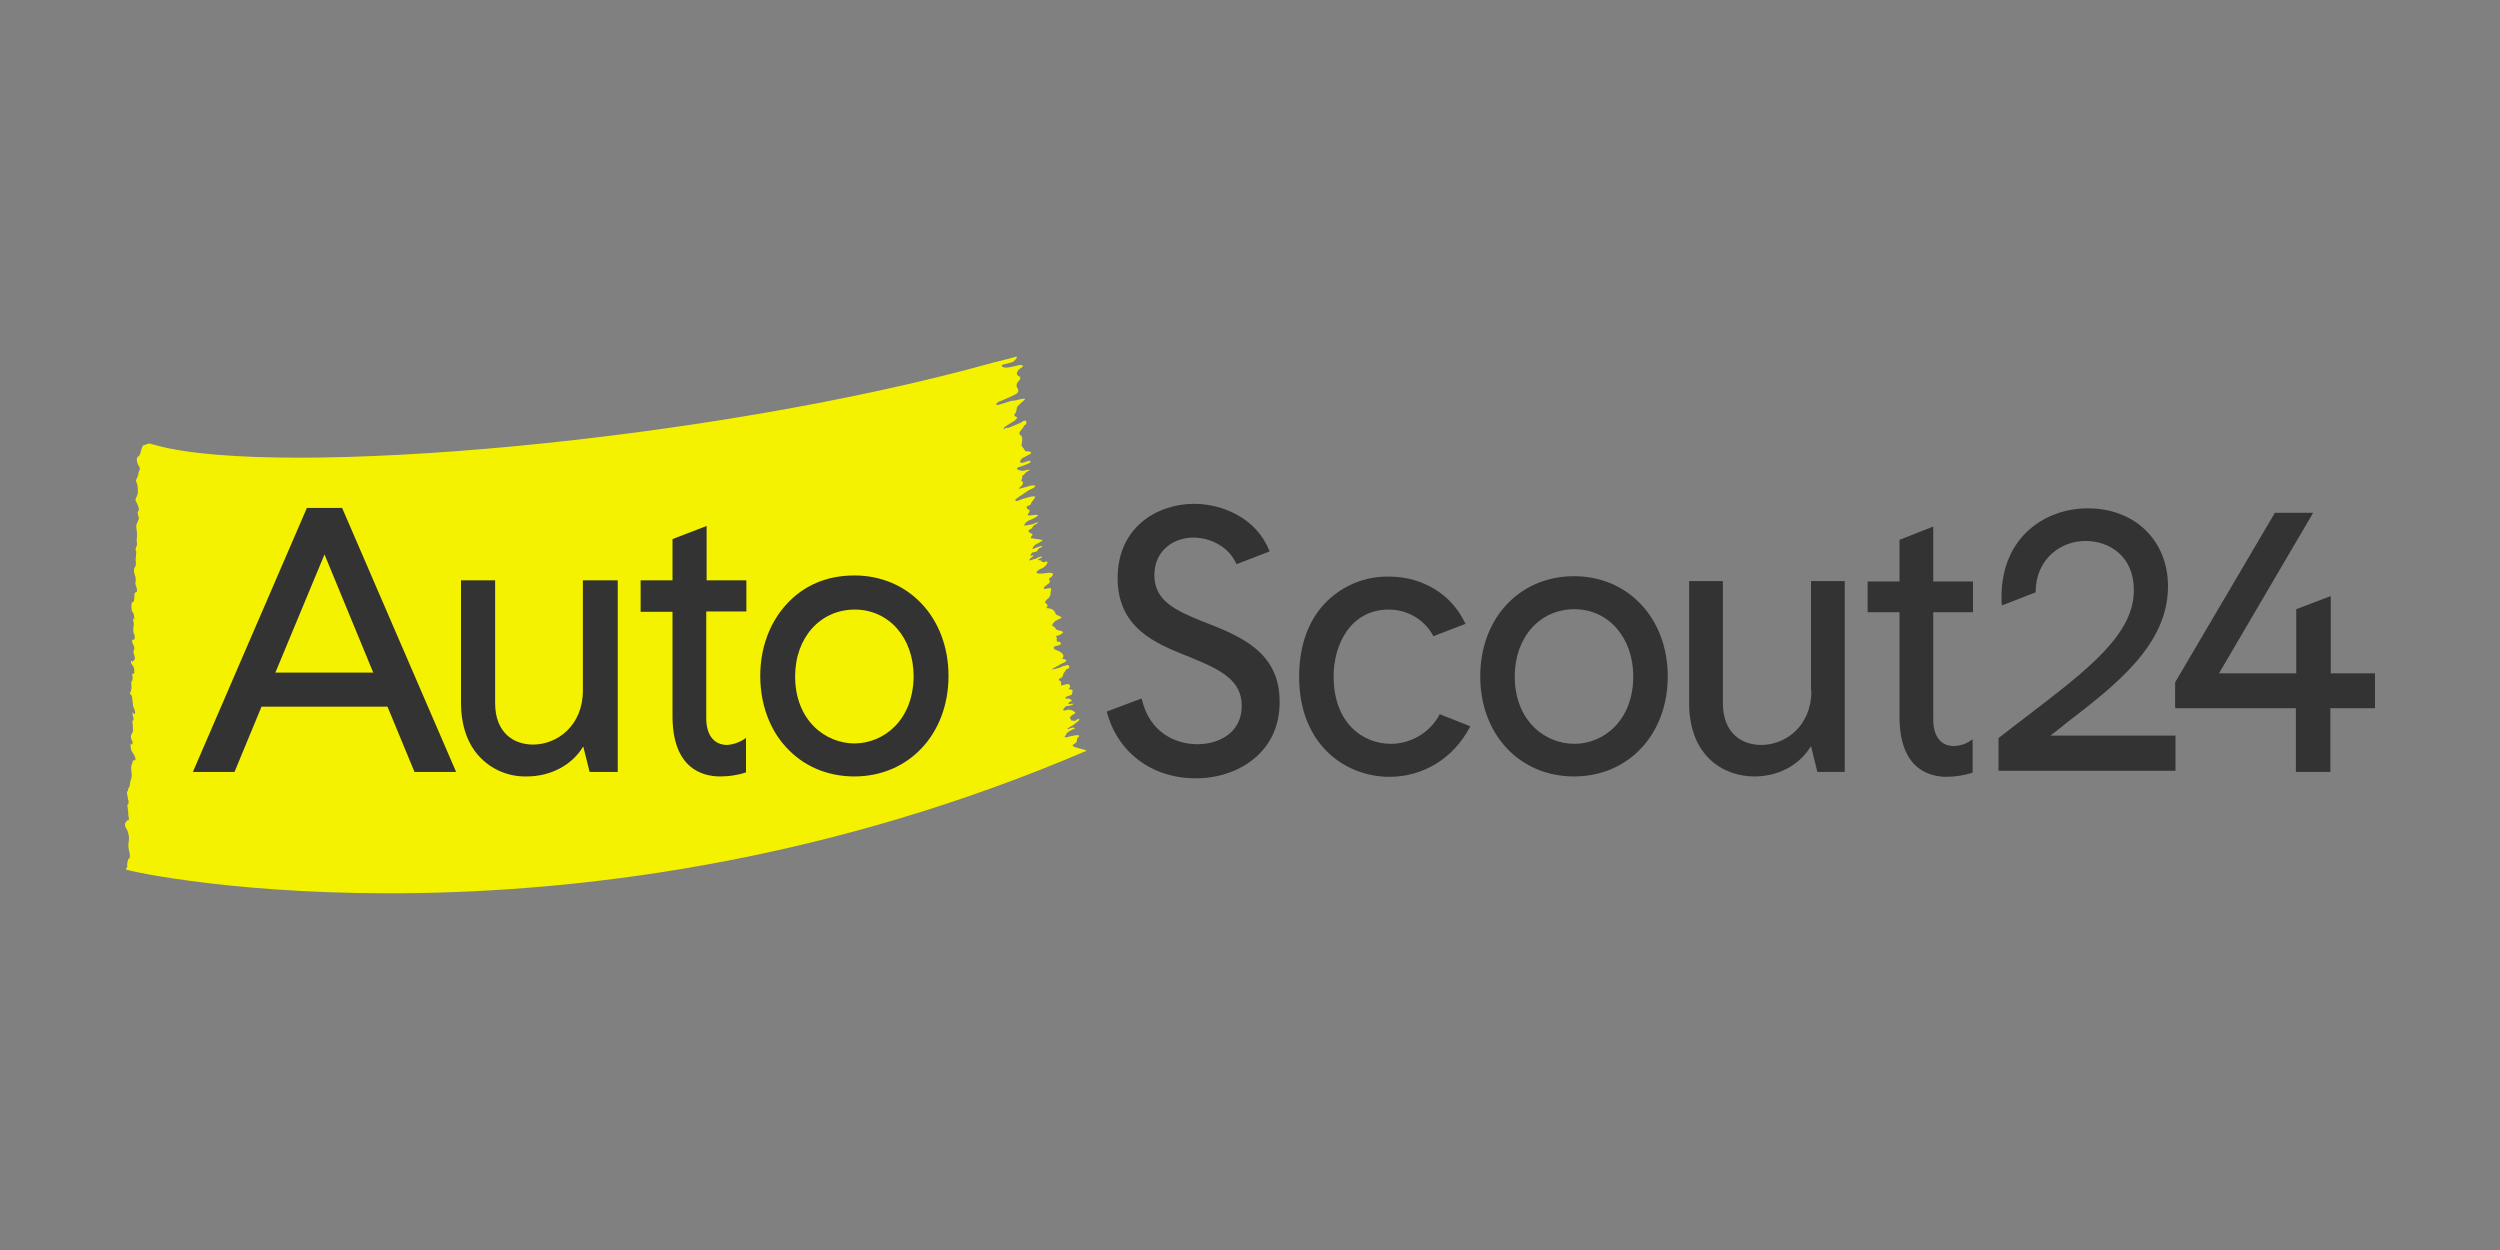
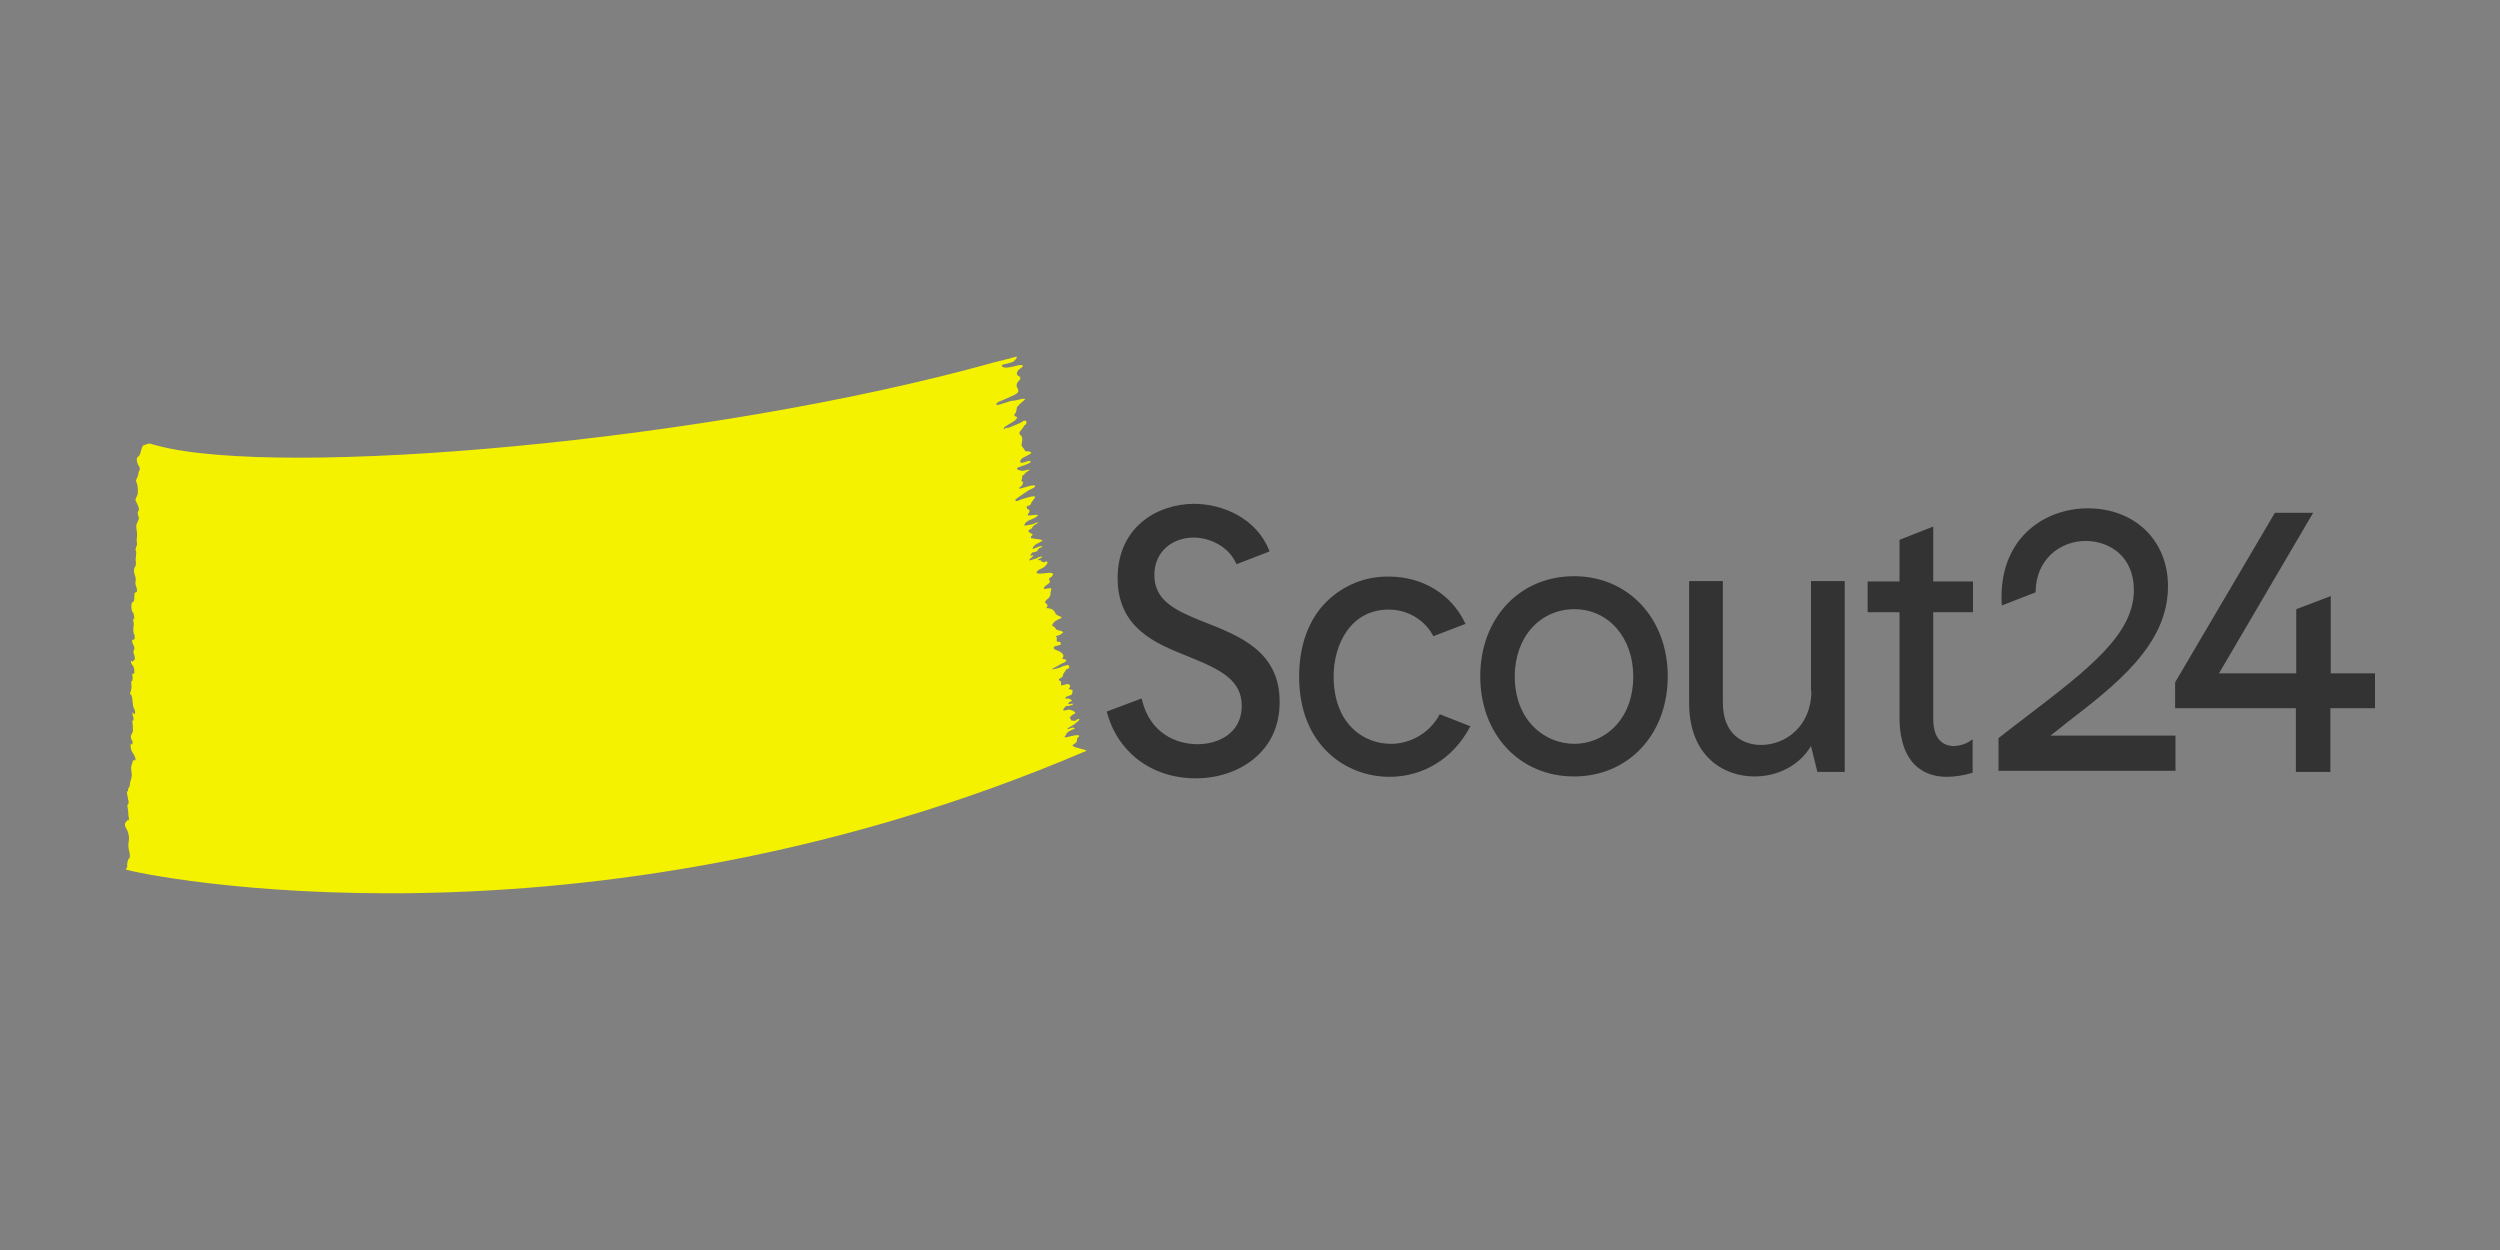
<svg xmlns="http://www.w3.org/2000/svg" version="1.1" id="Calque_1" x="0px" y="0px" viewBox="0 0 100 50" style="enable-background:new 0 0 100 50;" xml:space="preserve">
  <rect x="0" y="0" width="100" height="50" fill="#808080" stroke="none" />
  <style type="text/css">
	.st0{fill:#F5F200;}
	.st1{fill:#333333;}
</style>
  <g>
    <g>
      <path class="st0" d="M5.09,34.643C5.075,34.538,5.105,34.433,5.15,34.343    c0-0.015,0.015,0,0.03-0.015c0.015-0.03,0.015-0.06,0.015-0.105    c0-0.06-0.015-0.12-0.03-0.18C5.135,33.923,5.12,33.788,5.15,33.653    c0.015-0.075,0.015-0.165,0-0.24c-0.015-0.09-0.045-0.18-0.09-0.255    C5.03,33.113,5.015,33.068,5,33.023c0-0.03,0-0.06,0-0.09    c0.03-0.045,0.06-0.075,0.09-0.12c0.015-0.015,0.045,0.015,0.06-0.015    c0.03-0.06-0.015-0.12-0.015-0.18v-0.03c0-0.105-0.015-0.195-0.03-0.285    C5.09,32.258,5.09,32.183,5.12,32.168c0.03-0.015,0.03-0.075,0.015-0.15    C5.12,31.973,5.105,31.913,5.105,31.853c-0.015-0.06-0.03-0.12-0.03-0.195    c0-0.015,0.015,0,0.03,0c0.015,0,0.015-0.015,0.015-0.045c0-0.03,0.015-0.12,0.045-0.12    c0.03,0,0.03-0.21,0.06-0.27c0.045-0.12,0.06-0.24,0.03-0.36    c-0.015-0.195-0.015-0.195,0.03-0.315c0-0.015,0.015-0.03,0.015-0.06    c0.015-0.075,0.03-0.09,0.06-0.075c0.015,0,0.03,0,0.03,0    c0.03-0.015,0.045-0.045,0.015-0.12c-0.03-0.075-0.06-0.135-0.105-0.195    c-0.03-0.045-0.045-0.09-0.06-0.135c-0.015-0.06-0.015-0.12-0.015-0.195    c0-0.015,0.015-0.03,0.03-0.015c0.015,0.015,0.03,0.075,0.045-0.015    c0.015-0.045,0-0.09-0.03-0.135c0,0,0-0.015-0.015-0.03c-0.03-0.105-0.03-0.165,0.015-0.21    c0.045-0.075,0.06-0.15,0.045-0.225c0-0.075,0-0.15-0.015-0.225    c-0.015-0.09,0-0.09,0.015-0.09c0.015,0,0.03-0.015,0.03-0.03    c0-0.045-0.015-0.09-0.015-0.12c-0.015-0.045-0.03-0.075-0.03-0.12    c0-0.03,0-0.045,0-0.075c0,0.015,0.015,0.015,0.015,0.03    c0.015,0.015,0.045,0.06,0.06,0.06c0.015,0,0.03-0.03,0.03-0.06    c0-0.045-0.015-0.105-0.03-0.15c-0.06-0.06-0.06-0.21-0.075-0.33    c-0.015-0.15-0.03-0.225-0.075-0.255s-0.015-0.075,0-0.105c0.03-0.09,0.045-0.18,0.03-0.27    c0-0.06-0.015-0.15,0.015-0.15c0.03-0.015,0.045-0.105,0.03-0.195    c-0.03-0.12,0-0.09,0.03-0.105c0.03,0,0.03,0,0.045-0.03c0-0.09,0-0.18-0.045-0.27    c-0.03-0.03-0.045-0.06-0.075-0.105c-0.015-0.03-0.015-0.075-0.015-0.105    c0.015,0,0.015-0.015,0.03,0c0.045,0.075,0.075-0.045,0.12-0.06c0-0.03,0.015-0.06,0-0.075    c0-0.045-0.015-0.09-0.03-0.12c-0.015-0.075-0.045-0.135,0-0.18    C5.39,25.943,5.375,25.883,5.345,25.823c-0.015-0.03-0.03-0.075-0.045-0.105    c-0.015-0.03-0.015-0.075-0.015-0.105c0.015-0.015,0.03-0.03,0.03-0.03    c0.015,0,0.03,0.015,0.045,0s0.03-0.03,0.03-0.06c0-0.045,0-0.09-0.015-0.135    c-0.06-0.09-0.045-0.24-0.03-0.36c0.015-0.06,0-0.135-0.015-0.195    c0-0.03-0.015-0.06-0.015-0.09c0.015,0,0.015,0,0.03,0.015l0.015,0.03l0.015-0.03    c-0.015-0.09-0.015-0.225-0.06-0.255C5.27,24.458,5.255,24.338,5.255,24.233    c0-0.105,0.03-0.15,0.06-0.15c0.045-0.015,0.06-0.09,0.06-0.225    c0-0.135,0.015-0.165,0.06-0.165c0.045,0,0.06-0.045,0.03-0.18    c-0.015-0.03-0.015-0.06-0.03-0.09c-0.015-0.045-0.03-0.09-0.015-0.135    c0.015-0.09,0.015-0.165-0.015-0.255c-0.015-0.03-0.03-0.06-0.03-0.105    c-0.015-0.03-0.015-0.06-0.015-0.09c0-0.045,0-0.075,0.015-0.12    c0.015-0.03,0.03-0.045,0.045-0.075c0.015-0.03,0.015-0.06,0.015-0.09v-0.06    c-0.015-0.075-0.015-0.135,0-0.21c0-0.06,0.015-0.12,0.015-0.18    c0-0.03,0-0.045-0.015-0.075l-0.015-0.03c0.015-0.045,0.015-0.12,0.03-0.135l0.015-0.015    c0.015-0.03,0.015-0.075,0.015-0.105c0-0.06-0.015-0.12-0.015-0.165    s0.015-0.075,0.015-0.12c0-0.03,0-0.045,0-0.075v-0.03c0-0.045,0-0.105-0.015-0.135    c0-0.06-0.015-0.105-0.015-0.165c0-0.12,0.12-0.27,0.105-0.345c-0.015-0.045-0.03-0.075-0.03-0.105    c-0.03-0.105-0.03-0.105,0.015-0.165c0.015-0.03,0.015-0.06,0.015-0.075    c0-0.045-0.015-0.075-0.03-0.12c-0.03-0.09-0.075-0.15-0.105-0.24c-0.015-0.045,0.09-0.195,0.09-0.27    c0.015-0.12,0-0.225-0.015-0.345c-0.045-0.09-0.015-0.075-0.06-0.165    c0,0,0.12-0.24,0.105-0.33c0.015-0.015,0.015-0.045,0.03-0.06    c0.015-0.015,0.015-0.03,0.015-0.045c0.015-0.06,0-0.12-0.045-0.165    c0,0-0.165-0.315,0.015-0.375L5.6,18.173l0.03-0.105c0.015-0.075,0.045-0.165,0.09-0.24l0.015-0.015    c0.015-0.015,0.045-0.015,0.06-0.015c0.015,0,0.03-0.015,0.045-0.015    c0.03-0.015,0.045-0.03,0.075-0.03c0.045-0.015,0.09-0.015,0.12,0c0.015,0,0.015,0,0.03,0.015    c0,0,0.105,0.015,0.24,0.06c4.905,1.305,21.99-0.135,33.45-3.33    C40.055,14.423,40.535,14.303,40.625,14.273c0.105-0.03,0.03,0.09-0.075,0.18    c-0.075,0.06-0.42,0.12-0.45,0.135c-0.015,0.015-0.03,0.03-0.03,0.045    c0.075,0.165,0.525,0,0.705-0.03c0.18-0.015,0.165,0.06,0.06,0.12    c-0.165,0.105-0.195,0.24-0.12,0.3c0.015,0.015,0.045,0.015,0.06,0.03    c0.015,0.015,0.045,0.06,0.045,0.075c-0.015,0.045-0.045,0.09-0.075,0.12    c-0.09,0.075-0.105,0.195-0.045,0.285c0.045,0.06,0.045,0.12,0,0.18    c-0.045,0.075-0.555,0.27-0.645,0.315c-0.06,0.015-0.12,0.045-0.18,0.09    c-0.015,0.015-0.03,0.06-0.015,0.075c0.075,0.045,0.6-0.195,0.675-0.165    c0.045,0.015,0.675-0.195,0.39,0.015c-0.06,0.045-0.255,0.225-0.255,0.27    c0,0.015,0,0.015,0,0.03c-0.015,0.075-0.015,0.15-0.075,0.21    c-0.045,0.03-0.015,0.105,0.03,0.105c0.09,0.03,0.06,0.06,0.015,0.12    c-0.09,0.105-0.39,0.225-0.48,0.33c-0.015,0.015,0,0.03-0.015,0.045c0.015,0,0.045,0.015,0.045,0    c0.045-0.06,0.105-0.03,0.165-0.045c0.135-0.06,0.495-0.195,0.54-0.24    c0.09-0.09,0.225-0.03,0.135,0.105c-0.03,0.045-0.06,0.015-0.09,0.105    c-0.03,0.045-0.06,0.075-0.09,0.12c-0.06,0.06-0.105,0.135-0.045,0.195    c0.105,0.075,0.09,0.18,0.075,0.285c-0.03,0.15-0.03,0.15,0.06,0.255    c0.015,0.015,0.03,0.03,0.03,0.045c0.015,0.06,0.075,0.09,0.135,0.075    c0.03,0,0.06,0,0.075,0.015c0.075,0.015,0.09,0.045,0.03,0.09    c-0.075,0.045-0.15,0.075-0.225,0.12c-0.045,0.015-0.09,0.045-0.135,0.09    C40.82,18.398,40.79,18.473,40.82,18.503c0.06,0.045,0.27-0.06,0.3-0.06    c0.03,0,0.075-0.045,0.105,0.03c0.015,0.06-0.465,0.21-0.51,0.225l-0.015,0.015    c-0.075,0.075,0.075,0.09,0.165,0.12c0.09,0.015,0.36-0.09,0.315-0.03    c-0.015,0.015-0.18,0.105-0.195,0.15c-0.03,0.075-0.09,0.045-0.09,0.075    c0,0.06-0.015,0.105-0.03,0.165c-0.03,0.06,0,0.06,0.045,0.075c0.03,0,0,0.06,0,0.075    c0,0.03-0.015,0.06-0.045,0.09c-0.03,0.03-0.06,0.045-0.09,0.075    c-0.015,0.015,0,0.03,0,0.045c0.015,0,0.36-0.105,0.375-0.105    c0.045-0.015,0.105-0.03,0.165-0.03c0.03,0,0.135-0.015,0.075,0.06    C41.36,19.508,41.375,19.493,41.27,19.553c-0.12,0.045-0.105,0.045-0.435,0.27    c-0.075,0.045-0.15,0.105-0.21,0.15c-0.045,0.03,0.015,0.09,0.09,0.06    c0.225-0.105,0.72-0.24,0.69-0.15c-0.045,0.105-0.135,0.165-0.165,0.255    c-0.045,0.12-0.12,0.075-0.15,0.105c-0.045,0.045-0.015,0.12,0.045,0.135    c0.09,0.03,0.03,0.105,0,0.165c-0.06,0.09,0,0.075,0.06,0.075    c0.03,0,0.3-0.045,0.315-0.015c0.03,0.045-0.195,0.15-0.27,0.18    c-0.09,0.03-0.165,0.075-0.225,0.135c-0.015,0.03-0.06,0.105-0.045,0.105    c0.075,0,0.135-0.015,0.21-0.03c0.195-0.015,0.225-0.105,0.33-0.09    c0.075,0.015-0.15,0.06-0.21,0.18c-0.045,0.09-0.075,0.075-0.105,0.09    c-0.045,0.045-0.105,0.075,0,0.135c0.06,0.03,0.15,0.075,0.09,0.105    c-0.03,0.03-0.06,0.06-0.045,0.105c0,0.03,0.06,0,0.135,0.03    c0.045,0.015,0.09,0.015,0.135,0.015c0.03,0,0.06,0.015,0.075,0.015    c0.03,0.015,0.12,0.015,0.12,0.03c0,0.015-0.12,0.09-0.15,0.105    c-0.105,0.03-0.255,0.15-0.255,0.24c0,0.03,0.315-0.135,0.375-0.105    c0.075,0.045-0.105,0.03-0.15,0.135C41.48,22.103,41.3,22.088,41.285,22.103    c-0.015,0.03-0.03,0.045-0.045,0.06c-0.015,0.015-0.015,0.045-0.03,0.06    c0.015,0,0.045,0,0.06,0s0.03-0.015,0.045-0.015s0.015,0.015,0.015,0.03    c-0.045,0.06-0.18,0.12-0.15,0.18c0.015,0.015,0.12-0.045,0.21-0.06    c0.135-0.03,0.12-0.075,0.18-0.075c0.06,0,0.12-0.06,0.105,0    c-0.015,0.03-0.045,0.045-0.09,0.06c-0.06,0.015-0.075,0.06-0.06,0.06    c0.06,0,0.135,0.015,0.135,0.045c0,0.045,0.06,0.015,0.075,0.045    c0.015,0.015,0.18-0.09,0.165,0.015c-0.045,0.105-0.12,0.18-0.225,0.225    c-0.06,0.03-0.21,0.09-0.21,0.165c0,0.105,0.45,0,0.555,0.015    c0.105,0.015,0.135,0.045,0.06,0.135c-0.015,0.03-0.045,0.045-0.075,0.06    c-0.045,0.03-0.06,0.045-0.03,0.09c0.045,0.075,0.015,0.12-0.06,0.165    c-0.045,0.03-0.09,0.075-0.135,0.105c-0.015,0.015-0.015,0.045-0.03,0.075    c0.03,0.015,0.045,0.015,0.075,0.015c0.045-0.015,0.105-0.03,0.15-0.03    c0.09,0,0.09,0.015,0.06,0.105C42.02,23.678,42.02,23.708,42.02,23.753c0,0.075-0.045,0.15-0.105,0.195    C41.885,23.978,41.855,23.993,41.84,24.023c-0.06,0.075-0.06,0.075,0.015,0.12    c0.015,0.015,0.045,0.045,0.045,0.075c0,0.03-0.015,0.075-0.045,0.09    c-0.075,0.045,0.27-0.045,0.36,0.225c0.015,0.09,0.3,0.135,0.24,0.18    c-0.09,0.06-0.195,0.09-0.27,0.15c-0.045,0.045-0.075,0.09-0.105,0.15    c0.03,0.015,0.045,0.045,0.075,0.06c0.015,0.015,0.03,0.015,0.045,0.03    c0.03,0.075,0.105,0.12,0.195,0.12c0.045,0.015,0.09,0.03,0.135,0.06    C42.5,25.328,42.455,25.358,42.41,25.388c-0.045,0.03-0.12,0.03-0.165,0.06    c-0.045,0.03,0.06,0.045,0.03,0.075c-0.015,0.045-0.015,0.09,0,0.135    c0,0.015,0.06,0,0.09,0.015c0.03,0,0.045,0.015,0.06,0.03c0.015,0.03,0,0.045,0,0.075    C42.41,25.808,42.215,25.838,42.185,25.853c-0.06,0.06-0.045,0.105,0.03,0.135    c0.18,0.06,0.39,0.18,0.3,0.315c-0.045,0.06,0,0.06,0.03,0.06    c0.03,0.015,0.045,0,0.06,0.015c0.06,0.015,0.06,0.045,0.015,0.09    C42.59,26.498,42.395,26.573,42.365,26.603c0,0.015-0.645,0.3,0.015,0.105    c0.015,0,0.075-0.03,0.135-0.06c0.045-0.015,0.12-0.03,0.18-0.045    C42.725,26.588,42.77,26.633,42.77,26.663c0.015,0.03-0.015,0.075-0.06,0.09    c-0.03,0-0.06,0.015-0.075,0.045c-0.03,0.075-0.12,0.135-0.12,0.24    c0,0.03-0.06,0.075-0.105,0.09c-0.015,0.015-0.03,0.015-0.045,0.03    c0,0.015-0.015,0.03-0.015,0.045c0,0.015,0.015,0.015,0.03,0.015    c0.09,0.045,0.06,0.105,0.06,0.18c-0.015,0.06,0.225-0.06,0.3-0.03    c0.06,0.015,0.09,0.09,0.045,0.135c-0.06,0.06-0.03,0.06,0.03,0.075    c0.03,0,0.09,0.03,0.09,0.045c0,0.06-0.015,0.105-0.03,0.15    c-0.015,0.015-0.045,0.03-0.075,0.045c-0.06,0.015-0.105,0.03-0.165,0.06    c-0.015,0.015-0.015,0.03-0.015,0.045c0,0.015,0.03,0.03,0.03,0.03    c0.09-0.045,0.15,0.015,0.225,0.06c0.045,0.015-0.225,0.105-0.12,0.15    c0.075,0.03,0.075-0.03,0.135-0.015c0.105,0-0.03,0.09-0.195,0.09    c-0.09,0-0.135,0.105-0.15,0.12c-0.045,0.03-0.03,0.105,0.165,0.03    c0.09-0.03,0.375,0.105,0.285,0.15c-0.015,0-0.15,0.09-0.15,0.105    c-0.03,0.045-0.09,0.045-0.03,0.105c0.03,0.015,0.015,0.06,0.045,0.075    c0.015,0,0.105,0,0.12,0.015c0.03,0.015,0.15-0.135,0.195-0.06    c0.015,0.03-0.195,0.18-0.225,0.21c-0.06,0.045-0.21,0.105-0.27,0.18    c-0.015,0.015,0.135-0.03,0.165-0.045c0.045-0.03,0.105-0.03,0.15,0.015    c0,0.015-0.24,0.09-0.315,0.18c-0.03,0.03-0.03,0.075-0.06,0.105    c-0.045,0.03-0.06,0.045,0.015,0.075c0.015,0,0.36-0.105,0.48-0.09    c0.12,0.015,0.015,0.075-0.015,0.105C43.085,29.528,43.07,29.678,43.055,29.693    c-0.03,0.03-0.135,0.09-0.15,0.12c-0.045,0.09,0.645,0.18,0.54,0.225    c-20.235,8.655-37.995,4.92-38.415,4.74C5.09,34.673,5.105,34.658,5.09,34.643L5.09,34.643z" />
    </g>
    <path class="st1" d="M81.98,29.453c0.21-0.165,0.435-0.33,0.645-0.51   c2.01-1.545,4.095-3.15,4.095-5.49c0-1.83-1.32-3.12-3.21-3.12   c-1.665,0-3.45,1.11-3.45,3.555c0,0.105,0,0.225,0.015,0.33l1.35-0.525   c0-1.335,1.005-2.055,1.995-2.055c0.96,0,1.935,0.615,1.935,1.965   c0,1.77-1.8,3.15-4.29,5.055c-0.36,0.27-0.72,0.555-1.11,0.855l-0.015,0.015v1.305   h7.08v-1.41h-5.04V29.453z M48.2,24.893l-0.12-0.045   c-1.11-0.45-1.905-0.84-1.905-1.845c0-0.99,0.78-1.5,1.56-1.5   c0.63,0,1.41,0.33,1.725,1.065l1.32-0.51l-0.015-0.045c-0.51-1.29-1.875-1.86-3-1.86   c-1.47,0-3.06,0.93-3.06,2.97c0,1.995,1.515,2.61,2.745,3.105l0.15,0.06   c1.26,0.51,2.07,0.93,2.07,1.95c0,1.05-0.885,1.53-1.77,1.53   c-0.885,0-1.905-0.465-2.22-1.77l-0.015-0.06l-1.395,0.525   c0.42,1.62,1.8,2.67,3.555,2.67c0.885,0,1.695-0.27,2.31-0.765   c0.69-0.555,1.05-1.335,1.05-2.28C51.2,26.078,49.61,25.448,48.2,24.893   L48.2,24.893z M62.96,23.048c-2.175,0-3.75,1.68-3.75,4.005s1.575,4.005,3.75,4.005   c2.175,0,3.75-1.68,3.75-4.005C66.71,24.743,65.135,23.048,62.96,23.048L62.96,23.048z    M65.33,27.053c0,1.77-1.185,2.7-2.355,2.7c-1.185,0-2.385-0.93-2.385-2.7   c0-1.56,1.005-2.685,2.385-2.685C64.34,24.368,65.33,25.508,65.33,27.053   L65.33,27.053z M72.455,27.638c0,1.41-1.035,2.16-2.01,2.16c-0.735,0-1.53-0.435-1.53-1.68   v-4.875h-1.35v4.875c0,2.16,1.41,2.94,2.61,2.94c0.975,0,1.815-0.465,2.265-1.215L72.695,30.878   h1.095v-7.635h-1.35v4.395H72.455z M77.315,21.068l-1.335,0.525v1.665h-1.275v1.23h1.275   v4.185c0,2.085,1.185,2.4,1.89,2.4c0.33,0,0.675-0.06,0.99-0.15l0.045-0.015v-1.335   l-0.09,0.06c-0.195,0.135-0.42,0.195-0.645,0.21c-0.54,0-0.84-0.39-0.84-1.065   v-4.29h1.59v-1.23h-1.59v-2.19H77.315z M93.23,26.933v-3.09l-1.38,0.525v2.565h-3.09   l3.765-6.42h-1.53l-3.99,6.78v1.035h4.83v2.55h1.38v-2.55H95v-1.395H93.23z M57.59,28.568   c-0.375,0.72-1.14,1.185-1.95,1.185c-1.14,0-2.295-0.84-2.295-2.7   c0-1.29,0.69-2.67,2.205-2.67c0.75,0,1.44,0.405,1.785,1.065L58.625,24.953l-0.03-0.045   c-0.54-1.14-1.695-1.845-3.045-1.845c-0.93-0.015-1.815,0.345-2.475,0.99   C52.34,24.773,51.965,25.823,51.965,27.068c0,2.745,1.875,4.005,3.615,4.005   c1.35,0,2.55-0.735,3.21-1.98L58.82,29.048H58.805L57.59,28.568z" />
-     <path class="st1" d="M13.685,20.318H12.275l-4.56,10.56h1.665l1.08-2.61H15.5l1.08,2.61h1.665   L13.685,20.318z M14.93,26.903h-3.915l1.965-4.725L14.93,26.903z M23.315,23.213v4.41   c0,1.395-1.02,2.16-1.995,2.16c-0.735,0-1.515-0.435-1.515-1.665v-4.905h-1.365v4.89   c0,0.93,0.27,1.71,0.81,2.235c0.48,0.48,1.14,0.735,1.815,0.72   c0.96,0,1.815-0.45,2.265-1.2l0.255,1.02h1.125v-7.665H23.315z M29.855,24.473v-1.26h-1.59   v-2.175L26.9,21.563v1.65h-1.275v1.26H26.9v4.17c0,2.1,1.2,2.415,1.905,2.415   c0.33,0,0.675-0.045,0.99-0.15l0.045-0.015v-1.38l-0.105,0.075c-0.195,0.12-0.42,0.195-0.645,0.21   c-0.525,0-0.84-0.39-0.84-1.065v-4.275h1.605V24.473z M34.175,23.018   c-1.11,0-2.055,0.405-2.745,1.185c-0.66,0.735-1.02,1.74-1.02,2.835   c0,1.095,0.36,2.115,1.02,2.835c0.69,0.765,1.65,1.185,2.745,1.185   c2.175,0,3.765-1.695,3.765-4.02S36.35,23.018,34.175,23.018L34.175,23.018z    M34.19,29.738c-1.185,0-2.385-0.93-2.385-2.685c0-1.545,1.005-2.67,2.385-2.67   c1.365,0,2.355,1.125,2.355,2.67C36.53,28.808,35.36,29.723,34.19,29.738L34.19,29.738z" />
  </g>
</svg>